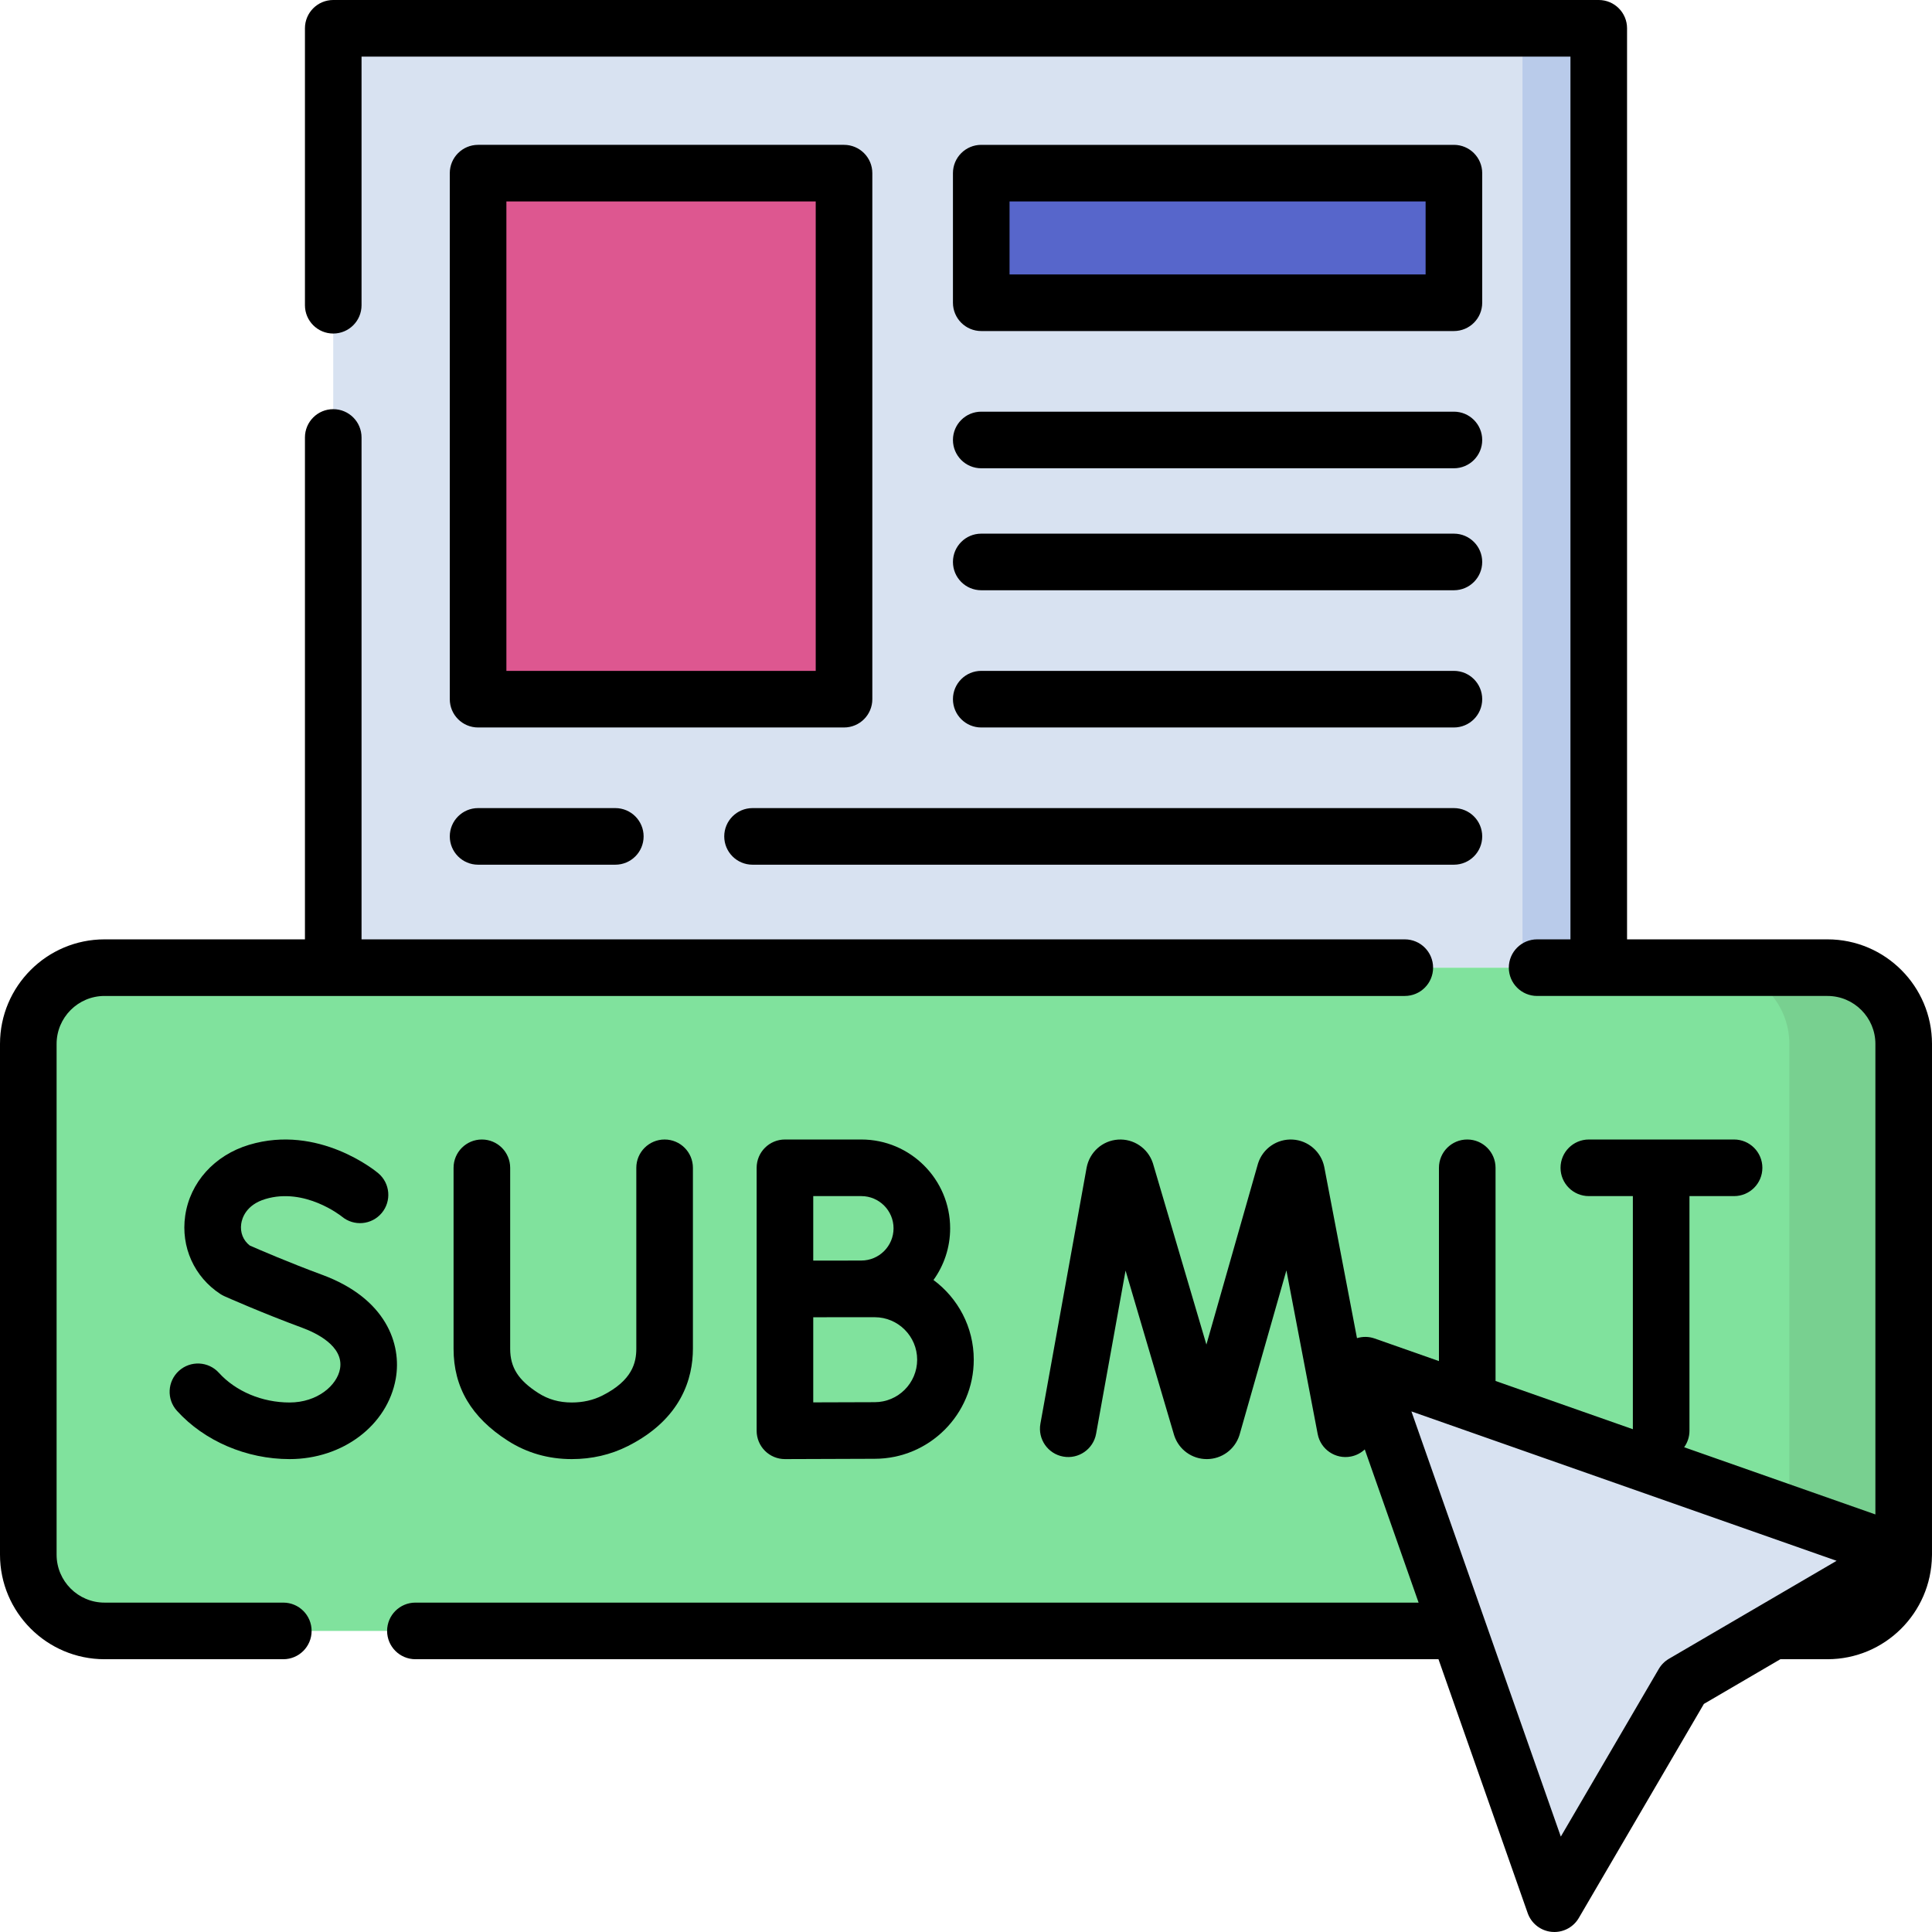
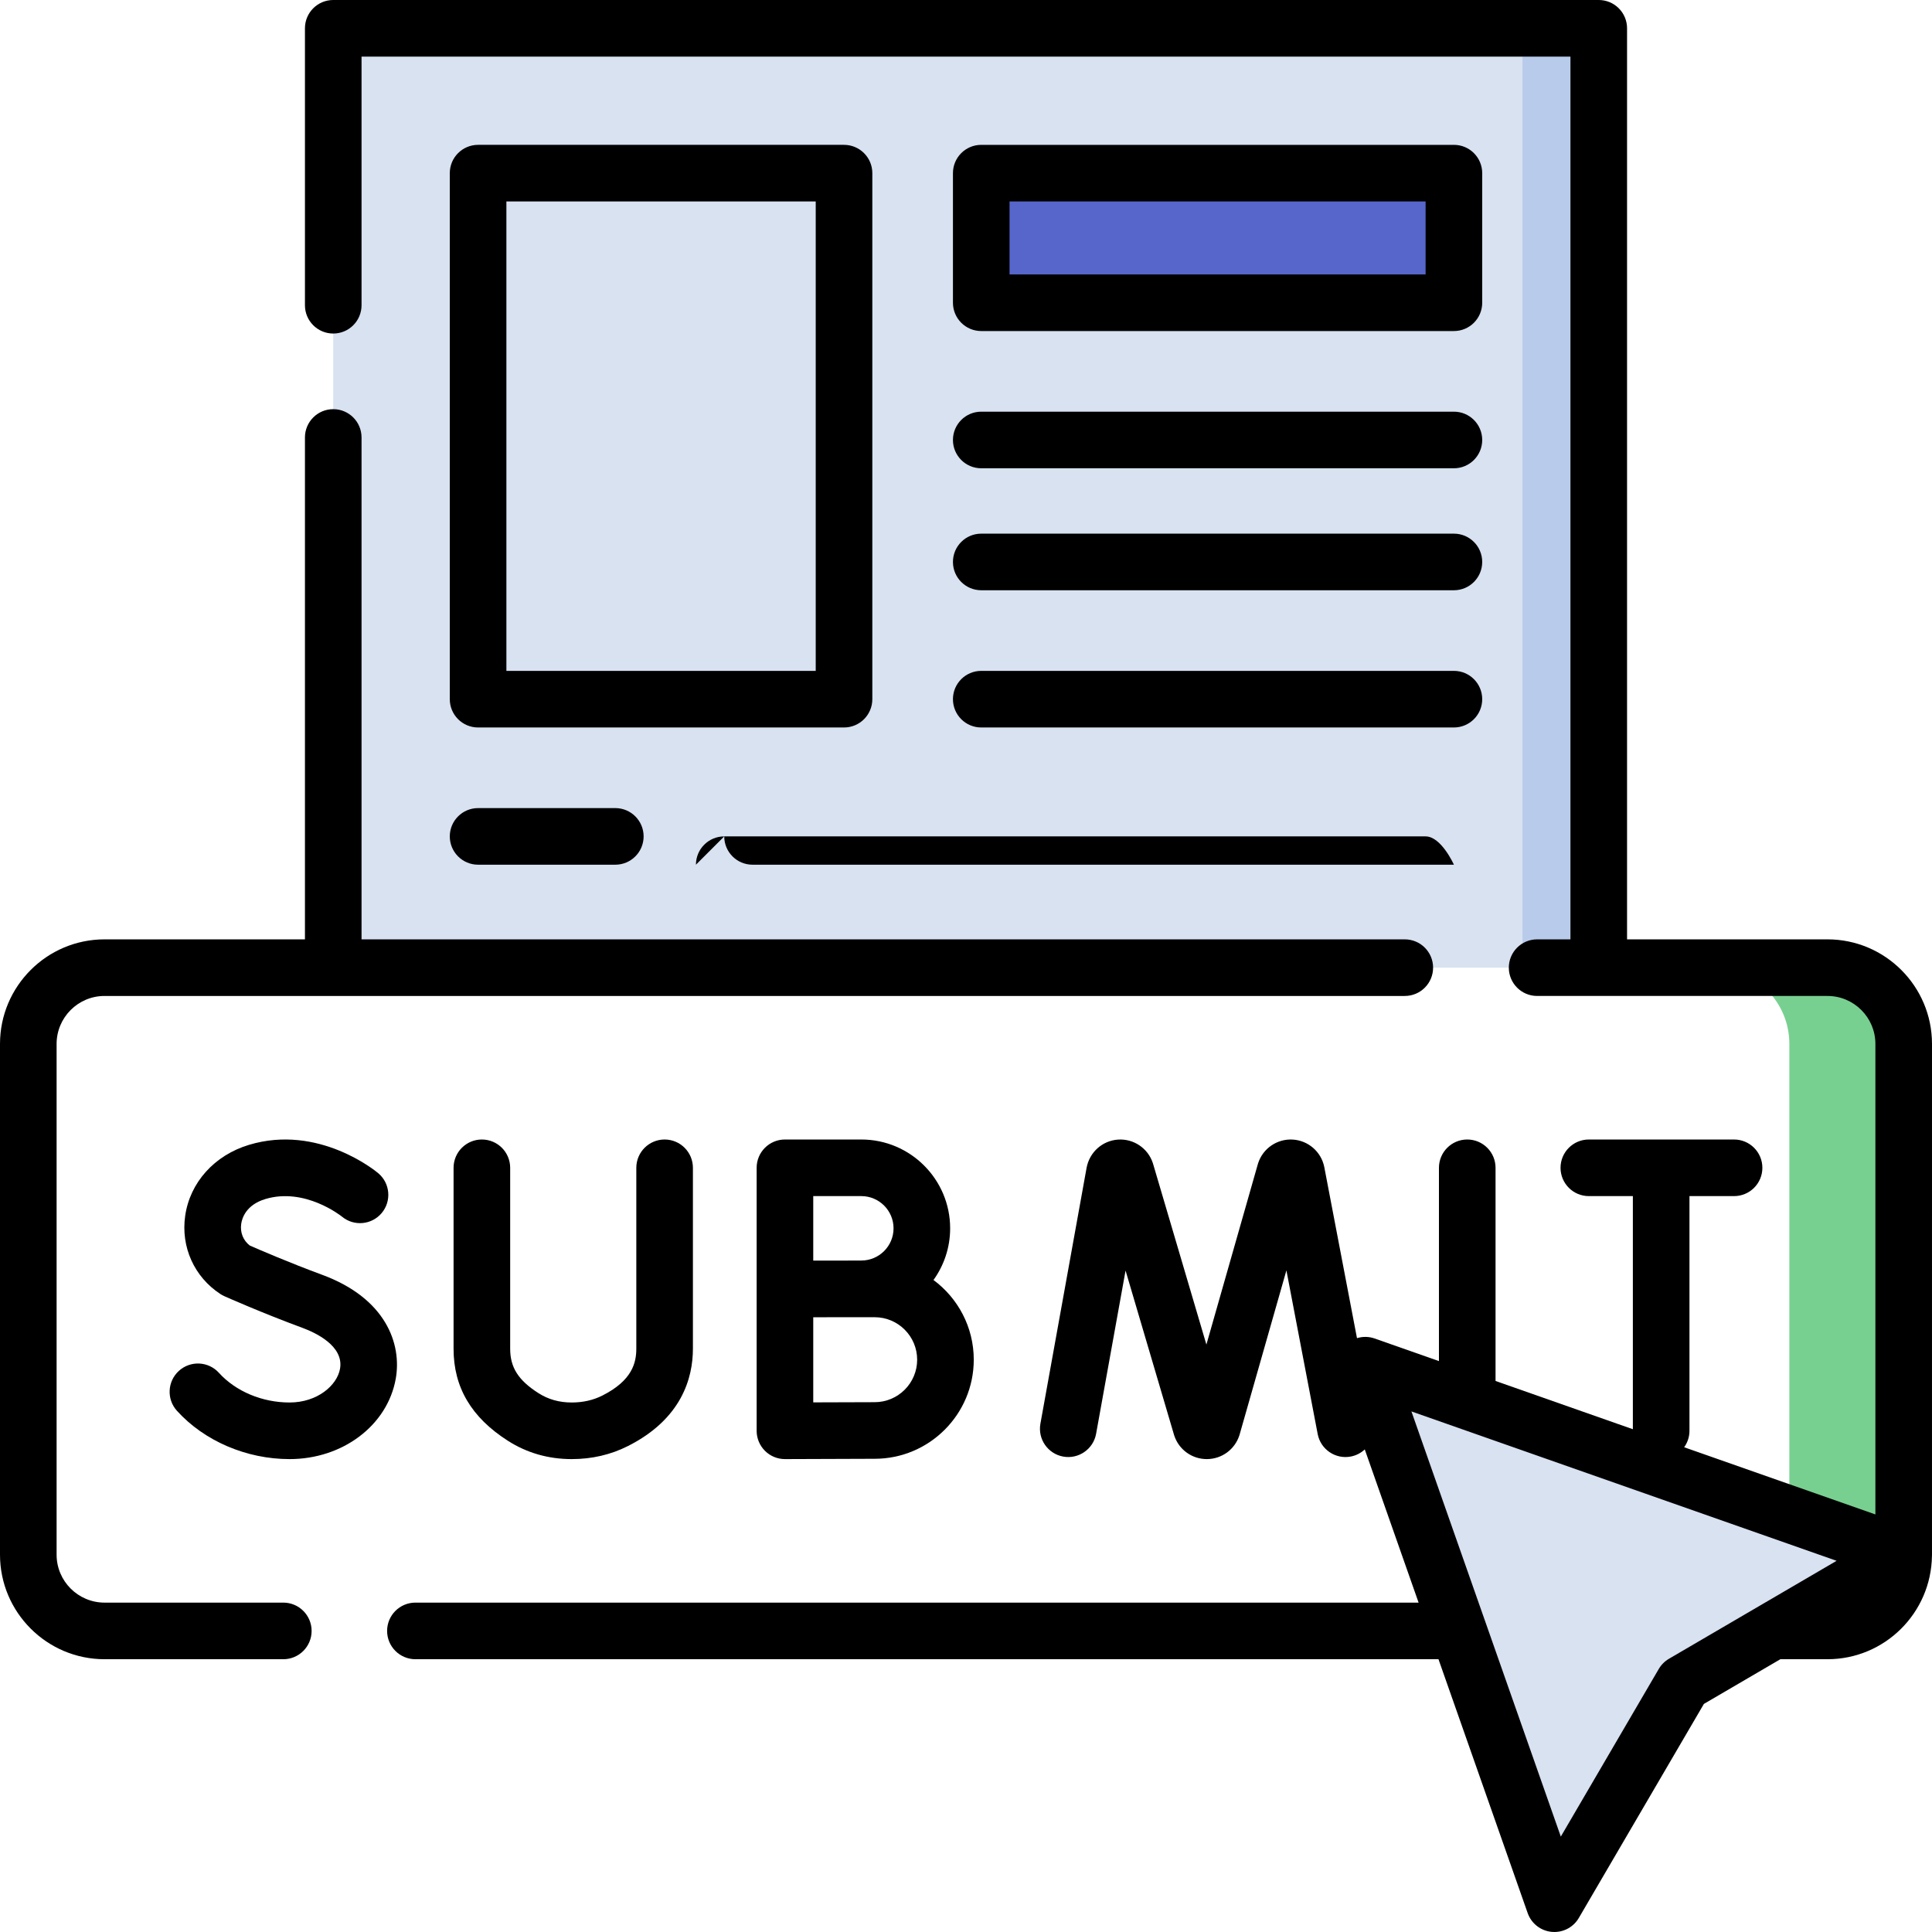
<svg xmlns="http://www.w3.org/2000/svg" id="Capa_1" height="512" viewBox="0 0 512 512" width="512">
  <g>
    <g>
      <g>
        <path d="m88.313 7.5h335.374v248.945h-335.374z" fill="#d8e2f1" />
      </g>
      <g>
        <path d="m403.484 7.5h20.203v248.945h-20.203z" fill="#b9cbea" />
      </g>
      <g>
-         <path d="m126.699 45.886h96.976v139.402h-96.976z" fill="#dd5790" />
-       </g>
+         </g>
      <g>
        <path d="m260.041 45.886h125.26v34.346h-125.26z" fill="#5766cb" />
      </g>
    </g>
    <g>
      <g>
-         <path d="m484.297 432.213h-456.594c-11.158 0-20.203-9.045-20.203-20.203v-135.362c0-11.158 9.045-20.203 20.203-20.203h456.594c11.158 0 20.203 9.045 20.203 20.203v135.362c0 11.158-9.045 20.203-20.203 20.203z" fill="#80e29d" />
-       </g>
+         </g>
      <g>
        <path d="m484.297 256.445h-30.305c11.158 0 20.203 9.045 20.203 20.203v135.362c0 11.158-9.045 20.203-20.203 20.203h30.305c11.158 0 20.203-9.045 20.203-20.203v-135.362c0-11.158-9.045-20.203-20.203-20.203z" fill="#78d090" />
      </g>
      <g>
        <path d="m446.071 446.071 58.429-34.143-142.716-50.144 50.144 142.716z" fill="#d8e2f1" />
      </g>
    </g>
    <g>
      <path d="m223.675 38.386h-96.976c-4.143 0-7.5 3.357-7.5 7.5v139.403c0 4.143 3.357 7.5 7.5 7.5h96.976c4.143 0 7.5-3.357 7.5-7.5v-139.403c0-4.143-3.358-7.5-7.5-7.5zm-7.5 139.403h-81.976v-124.403h81.976z" />
      <path d="m260.041 87.731h125.26c4.143 0 7.5-3.357 7.5-7.5v-34.345c0-4.143-3.357-7.5-7.5-7.5h-125.26c-4.143 0-7.5 3.357-7.5 7.5v34.346c0 4.142 3.357 7.499 7.5 7.499zm7.5-34.345h110.26v19.346h-110.26z" />
      <path d="m260.041 124.098h125.26c4.143 0 7.5-3.357 7.5-7.5s-3.357-7.5-7.5-7.5h-125.26c-4.143 0-7.5 3.357-7.5 7.5s3.357 7.5 7.5 7.5z" />
      <path d="m260.041 156.423h125.26c4.143 0 7.5-3.357 7.5-7.5s-3.357-7.5-7.5-7.5h-125.26c-4.143 0-7.5 3.357-7.5 7.5s3.357 7.5 7.5 7.5z" />
      <path d="m260.041 192.789h125.26c4.143 0 7.5-3.357 7.5-7.5s-3.357-7.5-7.5-7.5h-125.26c-4.143 0-7.5 3.357-7.5 7.5s3.357 7.5 7.5 7.5z" />
-       <path d="m191.931 221.654c0 4.143 3.357 7.5 7.5 7.5h185.87c4.143 0 7.5-3.357 7.5-7.5s-3.357-7.5-7.5-7.5h-185.87c-4.143 0-7.5 3.358-7.5 7.5z" />
+       <path d="m191.931 221.654c0 4.143 3.357 7.5 7.5 7.5h185.87s-3.357-7.5-7.5-7.5h-185.87c-4.143 0-7.5 3.358-7.5 7.5z" />
      <path d="m126.699 229.154h36.366c4.143 0 7.5-3.357 7.5-7.5s-3.357-7.5-7.5-7.5h-36.366c-4.143 0-7.5 3.357-7.5 7.5s3.358 7.5 7.5 7.5z" />
      <path d="m228.262 301.981h-20.244c-4.143 0-7.5 3.357-7.5 7.5v69.694c0 1.995.795 3.907 2.209 5.315 1.405 1.399 3.308 2.185 5.291 2.185h.033c.002 0 18.616-.083 23.746-.083 14.479 0 26.26-11.779 26.26-26.259 0-8.648-4.204-16.33-10.673-21.118 2.775-3.862 4.415-8.591 4.415-13.698 0-12.977-10.559-23.536-23.537-23.536zm0 15c4.707 0 8.537 3.83 8.537 8.537s-3.83 8.536-8.537 8.536c-1.517 0-4.401.009-7.526.02h-5.218v-17.093zm3.535 54.612c-2.978 0-10.483.027-16.279.051v-22.549c1.699-.007 3.515-.014 5.257-.02h11.022c6.209 0 11.26 5.051 11.26 11.26 0 6.207-5.051 11.258-11.26 11.258z" />
      <path d="m85.387 337.842c-8.755-3.229-16.891-6.751-19.18-7.755-1.763-1.352-2.611-3.469-2.283-5.757.21-1.46 1.252-5.023 6.394-6.572 10.466-3.152 20.042 4.452 20.296 4.656 3.172 2.636 7.878 2.219 10.535-.941 2.665-3.171 2.256-7.902-.915-10.567-.638-.535-15.823-13.058-34.242-7.511-9.165 2.762-15.646 9.967-16.915 18.804-1.187 8.263 2.395 16.21 9.344 20.741.331.216.679.405 1.04.566.401.179 9.964 4.436 20.735 8.408 3.342 1.233 10.997 4.757 9.911 10.839-.783 4.386-5.997 8.923-13.367 8.923-7.264 0-14.266-2.941-18.729-7.867-2.783-3.071-7.525-3.301-10.594-.521-3.069 2.781-3.303 7.524-.521 10.594 7.261 8.012 18.417 12.795 29.845 12.795 14.1 0 25.932-8.952 28.134-21.286 1.647-9.236-2.606-21.322-19.488-27.549z" />
      <path d="m127.7 301.981c-4.143 0-7.5 3.357-7.5 7.5v47.957c0 10.218 4.709 18.193 14.396 24.384 5.027 3.213 10.705 4.846 16.875 4.854h.048c5.325 0 10.321-1.156 14.848-3.437 14.267-7.185 17.262-18.023 17.262-25.851v-47.907c0-4.143-3.357-7.5-7.5-7.5s-7.5 3.357-7.5 7.5v47.907c0 3.687-1.023 8.433-9.009 12.454-2.415 1.217-5.141 1.833-8.102 1.833-.009 0-.019 0-.027 0-3.314-.004-6.198-.82-8.818-2.494-5.307-3.391-7.472-6.793-7.472-11.743v-47.957c-.001-4.142-3.358-7.5-7.501-7.5z" />
      <path d="m512 276.65c0-15.279-12.426-27.71-27.7-27.71h-53.113v-241.44c0-4.143-3.357-7.5-7.5-7.5h-335.374c-4.143 0-7.5 3.357-7.5 7.5v73.393c0 4.143 3.357 7.5 7.5 7.5s7.5-3.357 7.5-7.5v-65.893h320.373v233.94h-8.832c-4.143 0-7.5 3.357-7.5 7.5s3.357 7.5 7.5 7.5h76.946c7.003 0 12.7 5.702 12.7 12.71v124.692l-50.68-17.806c.881-1.229 1.406-2.732 1.406-4.361v-62.194h11.822c4.143 0 7.5-3.357 7.5-7.5s-3.357-7.5-7.5-7.5h-38.489c-4.143 0-7.5 3.357-7.5 7.5s3.357 7.5 7.5 7.5h11.667v61.778l-36.39-12.786v-56.493c0-4.143-3.357-7.5-7.5-7.5s-7.5 3.357-7.5 7.5v51.223l-17.065-5.996c-1.533-.539-3.159-.538-4.656-.085l-8.673-45.379c-.822-4.036-4.269-7.017-8.382-7.248-4.112-.229-7.87 2.344-9.142 6.261-.027.086-.054.171-.078.258l-13.63 47.812-14.129-47.89c-.026-.089-.054-.176-.083-.264-1.311-3.906-5.094-6.445-9.209-6.167-4.111.275-7.526 3.294-8.32 7.425l-12.25 67.869c-.735 4.076 1.973 7.977 6.049 8.713 4.072.733 7.978-1.972 8.713-6.049l7.806-43.246 12.836 43.507c.026.09.055.179.084.267 1.245 3.704 4.697 6.185 8.602 6.185h.047c3.923-.02 7.373-2.54 8.584-6.271.028-.086.055-.173.08-.261l12.394-43.476 8.289 43.372c.777 4.069 4.714 6.741 8.774 5.958 1.443-.276 2.704-.953 3.703-1.887l14.265 40.599h-265.855c-4.143 0-7.5 3.357-7.5 7.5s3.357 7.5 7.5 7.5h271.124l23.638 67.276c.969 2.758 3.451 4.701 6.361 4.979.239.023.479.034.717.034 2.646 0 5.12-1.4 6.474-3.716l33.15-56.73 20.268-11.844h12.478c15.151 0 27.492-12.227 27.691-27.41 0-.003 0-.006 0-.009.001-.121.009-.24.009-.361zm-69.713 162.946c-1.113.651-2.04 1.578-2.691 2.691l-25.965 44.434-39.591-112.681 112.681 39.591z" />
      <path d="m75.081 424.71h-47.381c-7.003 0-12.7-5.697-12.7-12.7v-135.36c0-7.009 5.697-12.71 12.7-12.71h344.585c4.143 0 7.5-3.357 7.5-7.5s-3.357-7.5-7.5-7.5h-276.472v-133.008c0-4.143-3.357-7.5-7.5-7.5s-7.5 3.357-7.5 7.5v133.008h-53.113c-15.274 0-27.7 12.431-27.7 27.71v135.36c0 15.274 12.426 27.7 27.7 27.7h47.381c4.143 0 7.5-3.357 7.5-7.5s-3.357-7.5-7.5-7.5z" />
    </g>
  </g>
</svg>